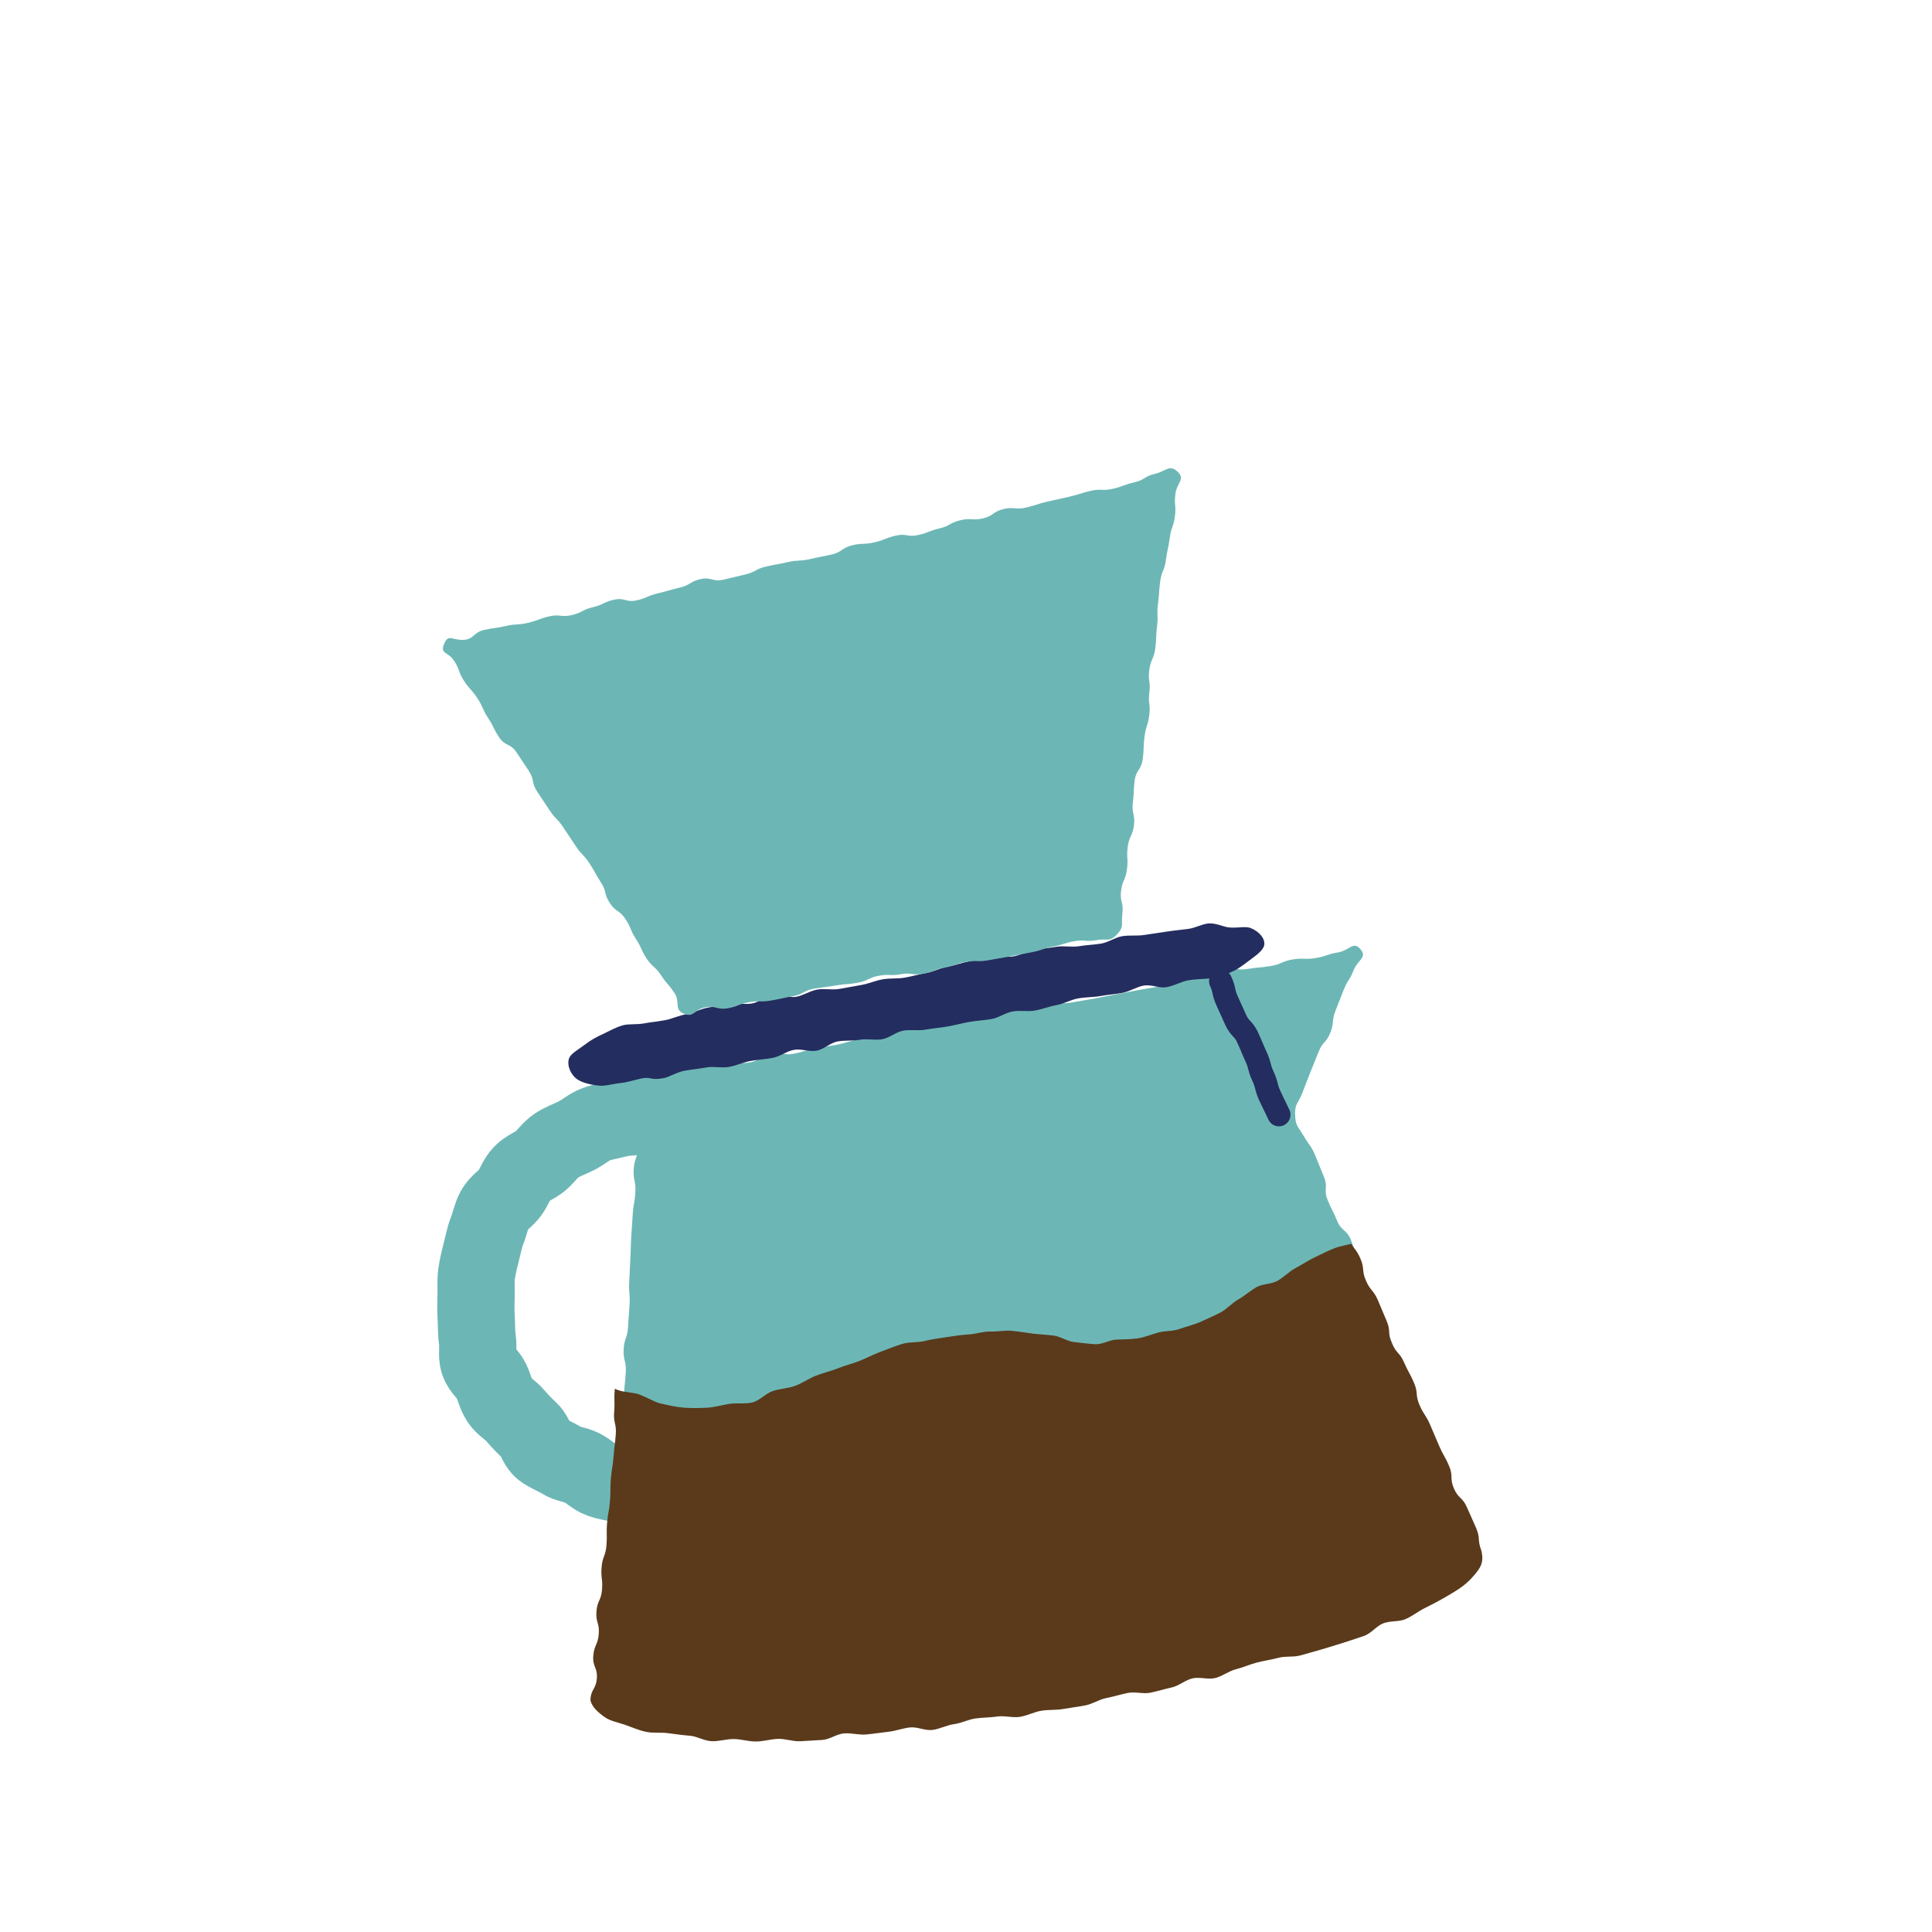
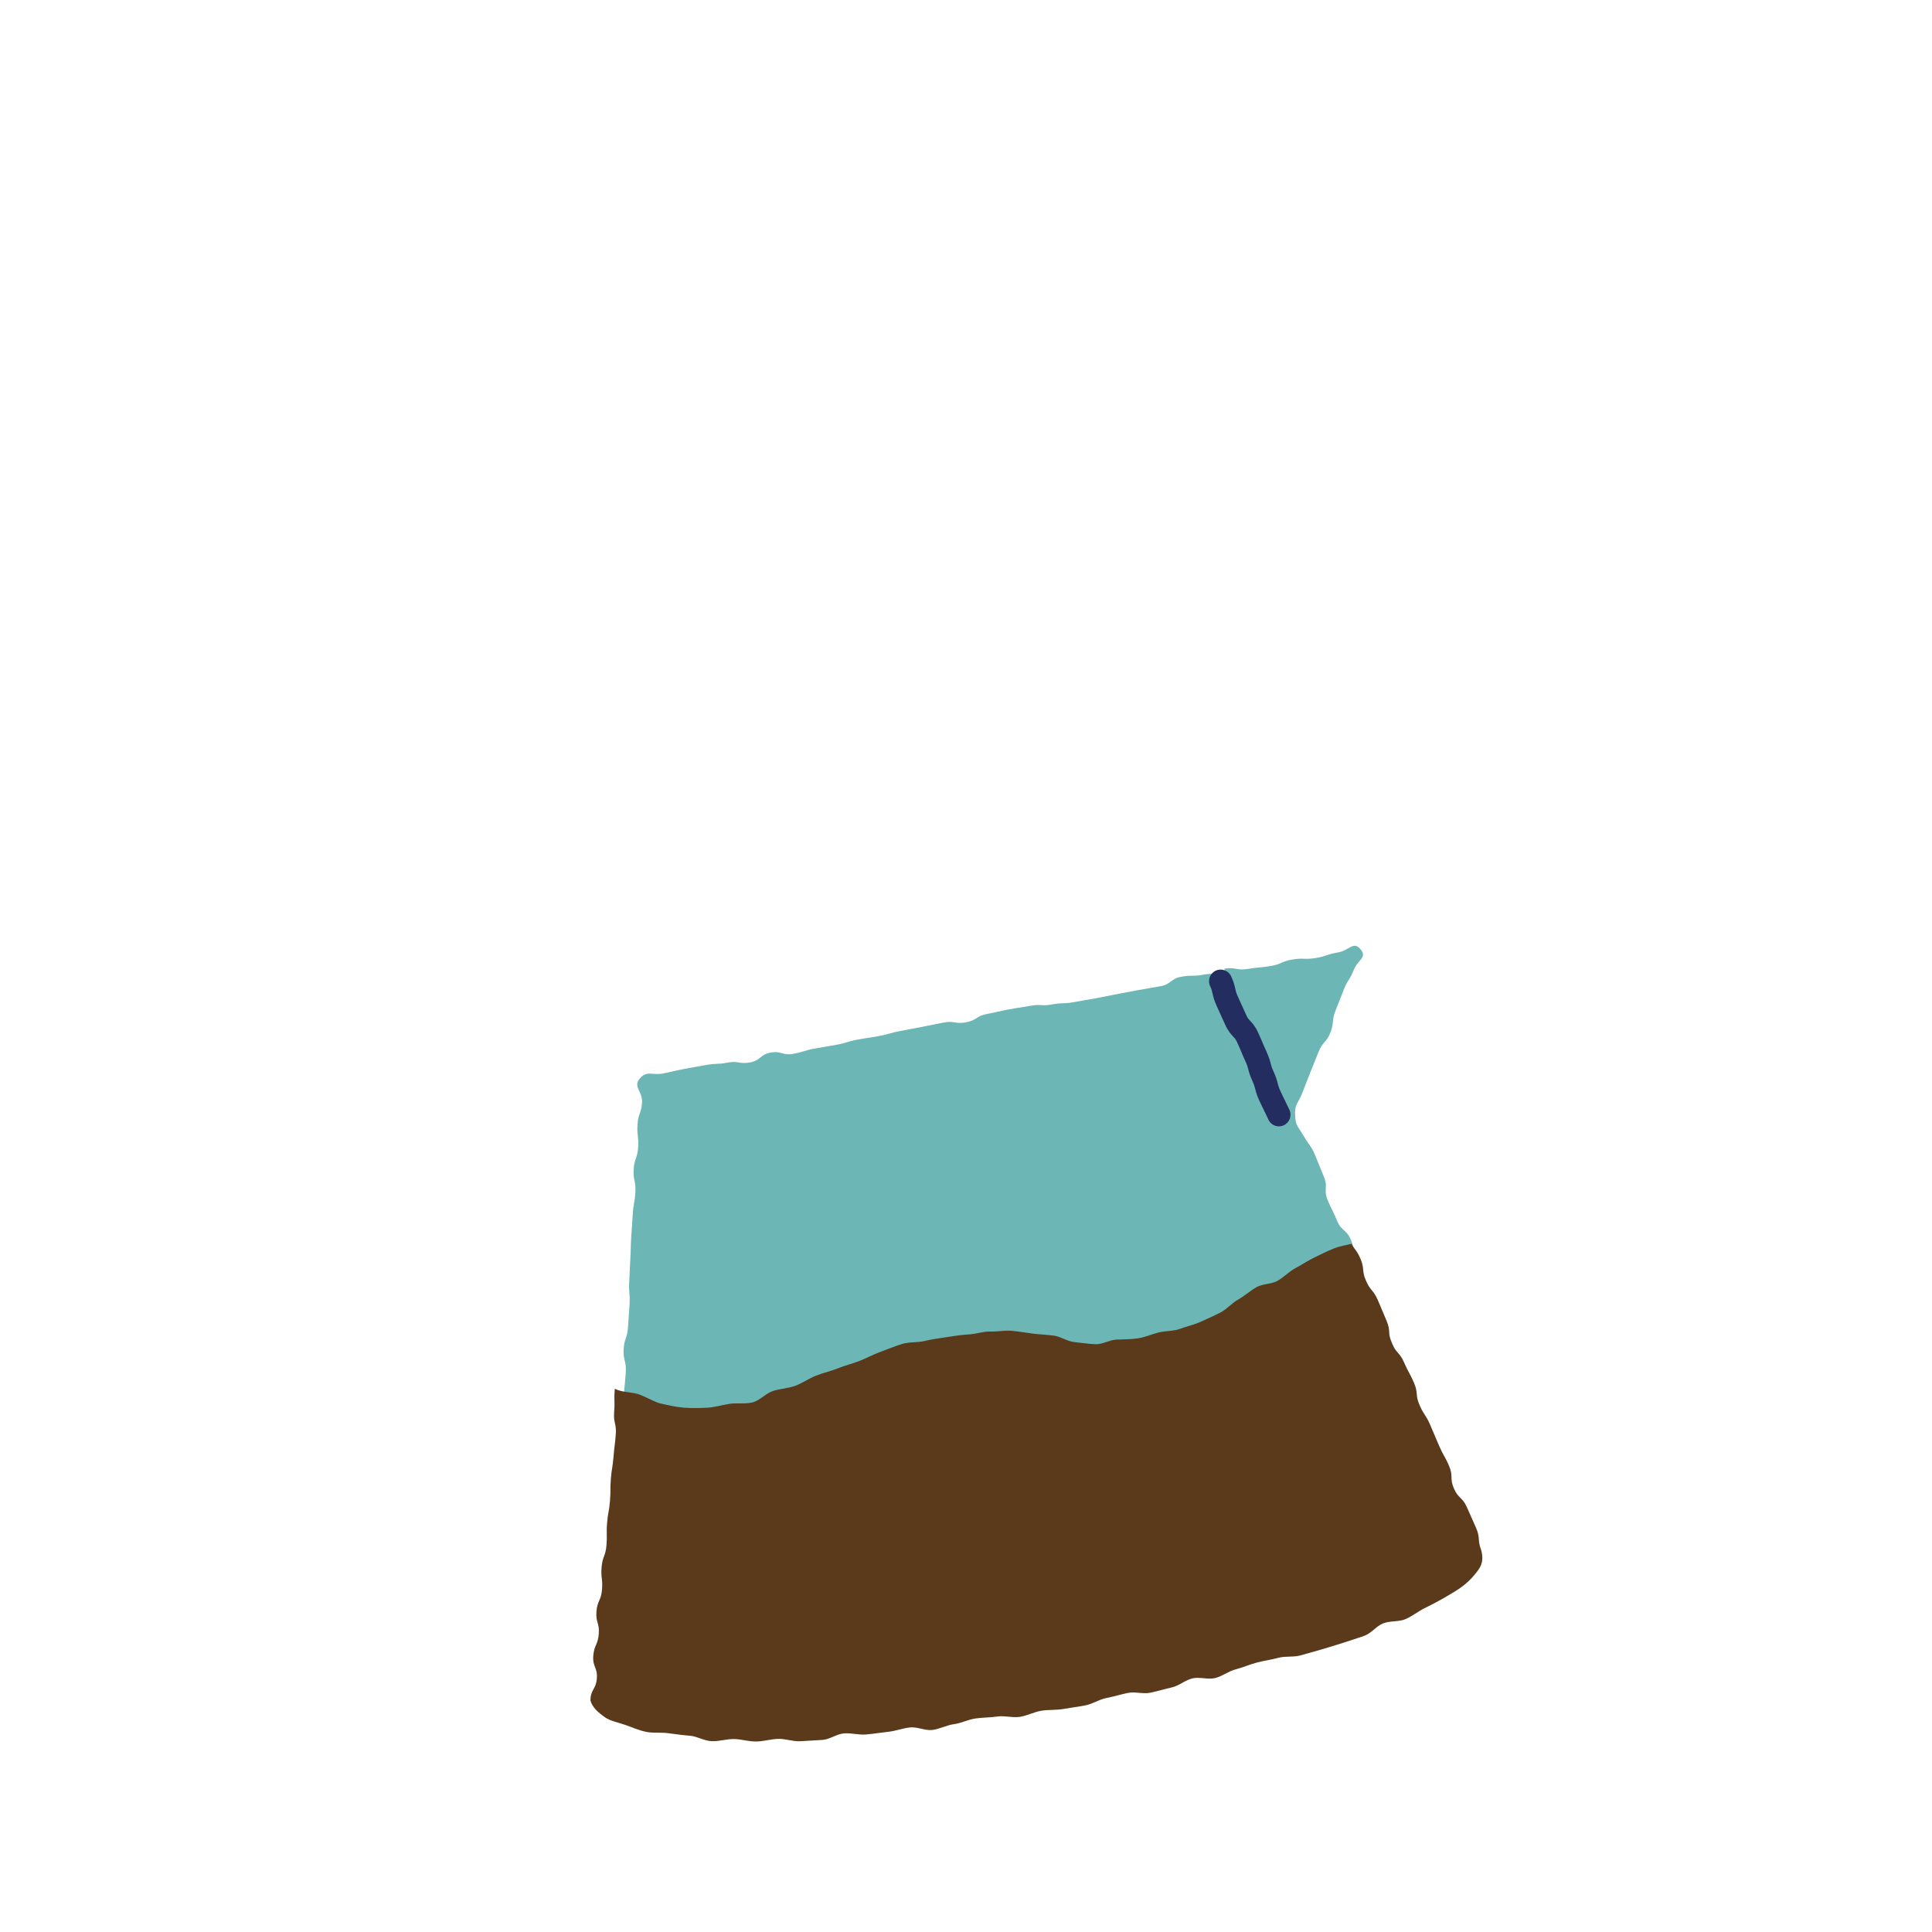
<svg xmlns="http://www.w3.org/2000/svg" id="Layer_1" data-name="Layer 1" viewBox="0 0 500 500">
  <defs>
    <style>
      .cls-1, .cls-2 {
        fill: none;
      }

      .cls-3 {
        fill: #242d5f;
      }

      .cls-2 {
        stroke: #6cb7b5;
        stroke-linecap: round;
        stroke-linejoin: round;
        stroke-width: 19.99px;
      }

      .cls-4 {
        fill: #6cb7b5;
      }

      .cls-5 {
        clip-path: url(#clippath-1);
      }

      .cls-6 {
        fill: #5a3a1b;
      }
    </style>
    <clipPath id="clippath-1">
      <path class="cls-1" d="M335.25,288.44c-.06-2.88,1.2-2.64,2.26-5.32s1.63-2.45,2.68-5.13-.31-3.21.74-5.89,1.03-2.68,2.09-5.36,1-2.7,2.05-5.37,2.37-2.16,3.42-4.84.23-3,1.28-5.68,4.46-3.27,2.59-5.46-3.16.69-6.09,1.17-2.87.86-5.8,1.34-3.08-.45-6.01.03-2.97.24-5.9.72-2.88.83-5.81,1.31-2.75,1.65-5.68,2.12c-.01,0-.05-.38-.06-.37-2.8.51-3.02-.68-5.81-.16s-2.58,1.66-5.38,2.18-2.87.1-5.67.62-2.85.23-5.64.75-2.59,1.62-5.39,2.14-2.88.05-5.68.57-2.7,1.04-5.49,1.56-2.88.06-5.67.58-3-.57-5.79-.05-2.79.56-5.58,1.08-2.72.93-5.51,1.46-2.79.56-5.58,1.08-2.66,1.25-5.46,1.77-2.92-.14-5.72.38-2.71.98-5.51,1.5-2.74.8-5.54,1.32-2.75.79-5.54,1.31-2.95-.29-5.74.23-2.66,1.22-5.46,1.74c-2.8.52-2.94-.27-5.74.25s-2.92-.15-5.72.38-2.8.49-5.6,1.01-2.51,2.04-5.31,2.56-3.03-.74-5.83-.21-2.64,1.36-5.44,1.88-2.7,1.04-5.5,1.56c-2.8.52-4.09-2.08-5.99.04s.22,3.1,0,5.96-.16,2.87-.39,5.74-.31,2.86-.54,5.73-.08,2.88-.31,5.74.08,2.89-.15,5.76-1.06,2.8-1.29,5.67-.09,2.88-.32,5.74-.75,2.83-.97,5.7.46,2.92.23,5.79-.68,2.83-.91,5.7-.14,2.87-.37,5.74.19,2.9-.04,5.77-.96,2.81-1.19,5.68-.15,2.87-.38,5.74.08,2.89-.15,5.76.65,2.94.42,5.81-.35,2.86-.58,5.73-.46,2.85-.69,5.72,0,2.88-.23,5.75-.52,2.84-.75,5.71.07,2.89-.16,5.76-1.03,2.8-1.26,5.67.34,2.91.11,5.78-1.21,2.79-1.44,5.66.83,2.95.6,5.82-1.19,2.79-1.42,5.67,1.15,2.98.92,5.86-1.63,2.79-1.65,5.68c.42,1.71,1.97,3.12,3.78,4.37,1.36.94,3.22,1.27,5.28,1.97,1.64.56,3.34,1.37,5.38,1.79,1.74.36,3.68.08,5.69.34,1.8.23,3.65.51,5.64.66,1.83.14,3.66,1.34,5.64,1.41,1.84.07,3.77-.57,5.73-.56,1.85.02,3.76.66,5.72.64s3.76-.62,5.7-.68,3.81.71,5.75.61,3.78-.22,5.71-.34,3.68-1.54,5.6-1.69,3.84.45,5.75.28,3.76-.49,5.67-.69,3.72-.91,5.62-1.13,3.93.88,5.83.65,3.68-1.25,5.58-1.5,3.67-1.2,5.57-1.47,3.81-.23,5.7-.51,3.91.39,5.8.09,3.66-1.27,5.54-1.58,3.85-.13,5.72-.46,3.78-.57,5.65-.92,3.59-1.55,5.46-1.91,3.7-.94,5.57-1.32,3.97.33,5.83-.06,3.71-.96,5.56-1.37,3.49-1.91,5.34-2.34,4.02.37,5.86-.08,3.5-1.8,5.33-2.26,3.63-1.27,5.45-1.75,3.77-.73,5.58-1.23,3.97-.11,5.77-.64,3.72-1.01,5.51-1.56,3.71-1.09,5.48-1.68c1.86-.62,3.7-1.17,5.45-1.8,1.85-.66,3.18-2.56,4.9-3.23,1.85-.72,4.05-.36,5.74-1.08,1.84-.79,3.37-2.06,5-2.86,1.83-.89,3.52-1.78,5.06-2.67,1.81-1.05,3.48-2.02,4.84-3.06,1.75-1.34,3.02-2.81,3.97-4.12,1.31-1.82,1.21-3.39.79-5.13-1.05-2.72-.18-3.08-1.33-5.76s-1.21-2.66-2.37-5.34-2.22-2.22-3.38-4.9-.1-3.14-1.25-5.82-1.43-2.56-2.59-5.24-1.14-2.69-2.29-5.37-1.61-2.49-2.77-5.17-.28-3.06-1.43-5.74-1.4-2.58-2.56-5.26-2.02-2.31-3.18-4.99-.2-3.1-1.35-5.78-1.11-2.7-2.27-5.38-1.91-2.35-3.07-5.03-.29-3.06-1.45-5.74-1.82-2.4-2.97-5.08-1.01-2.74-2.17-5.42-1.16-2.68-2.32-5.36-.98-2.76-2.14-5.44-.92-2.78-2.08-5.47-1.07-2.78-2.56-5.29-2.5-2.34-2.56-5.26Z" />
    </clipPath>
  </defs>
  <path class="cls-4" d="M335.15,288.44c-.04-2.88.81-2.84,1.86-5.51s1.02-2.69,2.08-5.36,1.1-2.66,2.15-5.34,2-2.31,3.05-4.98.28-2.98,1.33-5.66,1.05-2.68,2.1-5.36,1.56-2.48,2.61-5.16,3.62-3.24,1.75-5.43-2.88.37-5.81.85-2.85.97-5.78,1.45-3.03-.11-5.95.37-2.81,1.22-5.74,1.7-2.97.27-5.9.75-3.1-.54-6.03-.07c-.01,0,.2,1.12.18,1.13-2.8.51-2.9-.08-5.7.44s-2.89.01-5.68.53-2.53,1.92-5.33,2.44-2.81.46-5.6.98-2.79.53-5.59,1.05-2.78.58-5.58,1.1-2.81.46-5.6.98-2.88.08-5.67.6-2.92-.15-5.71.37-2.81.42-5.61.94-2.77.65-5.57,1.17-2.59,1.63-5.38,2.15-2.98-.46-5.77.06-2.78.59-5.58,1.11-2.79.54-5.59,1.06-2.75.79-5.54,1.31-2.81.42-5.61.94-2.74.83-5.53,1.35-2.81.45-5.6.97-2.74.84-5.53,1.36-3.05-.85-5.85-.32-2.52,2.02-5.31,2.54-2.98-.48-5.78.05-2.87.11-5.67.63-2.8.49-5.6,1.01-2.77.66-5.57,1.19c-2.8.52-4.04-.88-5.91,1.27s.74,3.3.57,6.2-1.01,2.86-1.18,5.76.34,2.93.17,5.84-1,2.86-1.16,5.76.61,2.95.44,5.86-.51,2.89-.68,5.79-.22,2.9-.39,5.81-.07,2.91-.24,5.82-.11,2.91-.28,5.82.26,2.93.09,5.84-.23,2.9-.4,5.81-.96,2.86-1.13,5.77.71,2.96.55,5.87-.3,2.9-.47,5.81-.37,2.9-.54,5.8.06,2.92-.11,5.83-.97,2.86-1.14,5.77.58,2.95.41,5.85-1.19,2.85-1.36,5.75.45,2.94.28,5.85.14,2.93-.03,5.83-.85,2.87-1.02,5.78.03,2.92-.14,5.83.34,2.94.17,5.84-.94,2.86-1.11,5.77.22,2.93.05,5.85,0,2.92.02,5.84c.43,1.75,1.51,3.24,3.35,4.51,1.39.96,3.05,2.04,5.15,2.75,1.67.56,3.75.21,5.83.62,1.78.35,3.51,1.82,5.56,2.07,1.83.22,3.87-.65,5.9-.51,1.86.13,3.78.49,5.79.56,1.88.06,3.81,1.14,5.81,1.14,1.89,0,3.82-1.58,5.81-1.62s3.89,1.34,5.87,1.26,3.78-1.41,5.75-1.53,3.83-.28,5.8-.43,3.85-.14,5.81-.32,3.87-.08,5.82-.28,3.86-.23,5.81-.45,3.78-.92,5.72-1.16,3.79-.83,5.73-1.09,4.05,1,5.98.72,3.83-.65,5.75-.95,3.87-.43,5.79-.75,3.75-1.14,5.67-1.47,3.69-1.42,5.6-1.77,3.86-.47,5.77-.84,4.02.26,5.92-.12,3.55-2.06,5.45-2.46,3.79-.9,5.67-1.31,3.9-.41,5.78-.84,3.97-.16,5.85-.61,3.67-1.45,5.54-1.92,3.64-1.51,5.5-2,3.8-.91,5.65-1.43,4.1.1,5.94-.44,3.47-2.08,5.29-2.65,3.85-.85,5.66-1.45,3.43-2.09,5.21-2.73c1.88-.68,3.81-1.04,5.56-1.72,1.88-.74,3.48-1.89,5.19-2.64,1.87-.81,3.73-1.35,5.38-2.16,1.86-.92,4.12-.82,5.68-1.74,1.83-1.08,3.49-2.24,4.88-3.31,1.77-1.37,2.29-3.56,3.25-4.91,1.32-1.86,2.69-3.44,2.26-5.21-1.02-2.76-2.15-2.31-3.27-5.03s-1.15-2.71-2.27-5.43-.4-3.02-1.53-5.74-1.76-2.46-2.89-5.18-.56-2.95-1.69-5.68-1.56-2.54-2.68-5.27-.48-2.99-1.61-5.71-.68-2.9-1.81-5.63-1.28-2.66-2.4-5.38-1.07-2.75-2.19-5.47-2.04-2.34-3.16-5.07-.67-2.91-1.8-5.63-.88-2.82-2.01-5.55-.65-2.92-1.78-5.64-2.44-2.18-3.56-4.91-1.32-2.64-2.45-5.37.18-3.26-.95-5.98-1.09-2.74-2.22-5.46-1.53-2.56-3.01-5.11-2.19-2.61-2.23-5.56Z" />
-   <path class="cls-2" d="M166.32,383.92c-1.71.04-3.54.56-5.51.17-1.72-.35-3.6-.61-5.44-1.27-1.69-.61-3.05-2.11-4.77-2.97-1.63-.81-3.68-.91-5.29-1.93s-3.45-1.62-4.94-2.78-1.86-3.53-3.21-4.82-2.61-2.54-3.81-3.97-3.02-2.35-4.04-3.91-1.37-3.48-2.19-5.16-2.65-2.96-3.22-4.75-.05-3.83-.34-5.7c-.3-1.94-.2-3.85-.32-5.73s-.1-3.82-.03-5.71-.14-3.86.13-5.73.73-3.77,1.21-5.61.81-3.78,1.51-5.55,1.05-3.8,1.97-5.48,2.82-2.77,3.95-4.32,1.72-3.54,3.04-4.95,3.33-2.02,4.82-3.26,2.53-2.96,4.16-4.02,3.44-1.68,5.18-2.55,3.19-2.24,5.02-2.93,3.73-.94,5.62-1.45,3.8-.39,5.73-.72" />
-   <path class="cls-3" d="M166.58,264.87c2.81-.51,2.06-.23,5.65-.87,1.59-.28,3.38-1.18,5.53-1.56,1.72-.31,3.48-1.32,5.51-1.69,1.77-.32,3.67-.56,5.64-.91,1.8-.32,3.83.2,5.78-.15,1.82-.32,3.46-2,5.39-2.34,1.83-.33,4,.97,5.92.63s3.57-1.53,5.48-1.87,3.87.16,5.77-.18,3.73-.68,5.63-1.01,3.66-1.14,5.55-1.47,3.85-.11,5.73-.44,3.72-.88,5.6-1.21,3.65-1.32,5.52-1.64,3.7-1.04,5.58-1.36,3.72-.97,5.59-1.29,3.95.33,5.81.01,3.66-1.38,5.52-1.7,3.82-.49,5.67-.8,3.94.17,5.78-.14c1.94-.32,3.87-.37,5.69-.67,1.95-.32,3.68-1.62,5.49-1.92,1.98-.32,3.97-.03,5.74-.32,2.03-.32,3.92-.59,5.65-.85,2.15-.33,4.06-.49,5.67-.71,1.98-.27,3.7-1.32,5.34-1.42,2.08-.13,3.87.95,5.43,1.05,2.28.15,4.17-.39,5.46.15,2.35.97,3.84,2.88,3.45,4.52-.33,1.38-2.26,2.7-4.07,4.04-1.29.95-2.79,2.19-4.66,2.92-1.58.62-3.42,1.16-5.31,1.52-1.22.23-3.24.09-5.74.55-1.64.3-3.41,1.36-5.52,1.75-1.74.32-3.89-.78-5.92-.41-1.79.33-3.52,1.52-5.5,1.88-1.81.33-3.74.47-5.69.82-1.83.33-3.79.26-5.73.61s-3.6,1.37-5.53,1.72-3.67,1.06-5.59,1.41-3.89-.1-5.8.24-3.58,1.63-5.48,1.97-3.81.4-5.71.74-3.74.84-5.63,1.18-3.81.47-5.7.82-3.92-.08-5.8.26-3.57,1.88-5.44,2.22-3.95-.2-5.82.14-3.9.1-5.76.44-3.55,2.05-5.41,2.39-4.04-.56-5.89-.22-3.63,1.75-5.47,2.08c-1.94.35-3.87.46-5.7.79-1.96.35-3.76,1.22-5.56,1.54-1.99.36-4.04-.19-5.82.13-2.04.37-3.96.55-5.69.86-2.16.39-3.9,1.64-5.49,1.93-3.61.65-3.01-.47-5.83.1-1.94.44-3.68,1-5.32,1.17-2.06.21-3.92.83-5.5.67-2.23-.22-4.27-.75-5.49-1.52-1.83-1.16-2.89-3.61-2.35-5.42.41-1.37,2.43-2.36,4.25-3.76,1.23-.95,2.73-1.85,4.64-2.7,1.5-.67,3.06-1.64,4.99-2.2,1.62-.47,3.53-.14,5.46-.5Z" />
-   <path class="cls-4" d="M114.92,166.66c-1.08,2.65,1.02,1.95,2.59,4.34s.99,2.78,2.56,5.18,1.93,2.16,3.5,4.56,1.17,2.66,2.74,5.06,1.27,2.59,2.84,4.99,2.94,1.5,4.51,3.9,1.6,2.38,3.17,4.78.63,3.01,2.2,5.41,1.6,2.38,3.17,4.77,2.02,2.1,3.59,4.5,1.61,2.37,3.18,4.77,2.01,2.11,3.58,4.51,1.39,2.52,2.96,4.92.73,2.95,2.3,5.35,2.51,1.78,4.08,4.18,1.11,2.7,2.68,5.09,1.17,2.66,2.75,5.05,2.2,1.99,3.77,4.39,1.89,2.19,3.47,4.59-.23,4.2,2.41,5.34,2.73-1.14,5.54-1.65,3.03.75,5.84.25,2.71-1.07,5.51-1.57,2.91.07,5.72-.44c2.81-.5,2.79-.59,5.6-1.1s2.64-1.45,5.45-1.95,2.84-.34,5.65-.84,2.86-.2,5.67-.7,2.66-1.3,5.47-1.81,2.92.1,5.72-.4,2.96.37,5.77-.13,2.71-1.06,5.51-1.57,2.72-.98,5.53-1.49,2.92.1,5.72-.41,2.81-.48,5.62-.99,2.8-.57,5.61-1.08,2.73-.95,5.53-1.46,2.74-.89,5.55-1.4,2.94.21,5.75-.29,3.37.6,5.33-1.48,1.04-2.56,1.41-5.42-.7-2.99-.34-5.85,1.16-2.75,1.53-5.61-.18-2.93.19-5.78,1.26-2.74,1.62-5.6-.65-2.99-.29-5.84.1-2.89.47-5.75,1.72-2.68,2.09-5.54.09-2.89.45-5.75.88-2.79,1.24-5.65-.35-2.95.02-5.8-.4-2.95-.03-5.81,1.19-2.75,1.56-5.61.1-2.89.46-5.75-.13-2.92.24-5.78.2-2.88.56-5.74,1.12-2.76,1.49-5.62.62-2.82.99-5.68.97-2.78,1.34-5.64-.24-2.94.13-5.8,2.67-3.83.53-5.77c-2.13-1.93-2.99-.07-5.79.58s-2.59,1.56-5.39,2.21-2.72,1.01-5.51,1.66-2.98-.11-5.78.54-2.75.88-5.55,1.53-2.81.6-5.61,1.25-2.74.9-5.54,1.55-3.02-.29-5.82.37-2.54,1.77-5.34,2.42-2.99-.18-5.79.47-2.61,1.45-5.41,2.11-2.7,1.07-5.51,1.72-3.06-.48-5.86.17-2.7,1.08-5.5,1.73-2.93.1-5.73.76-2.55,1.74-5.35,2.39-2.83.54-5.63,1.19-2.92.13-5.73.78-2.83.51-5.64,1.16-2.63,1.41-5.43,2.06-2.8.68-5.6,1.33-3.14-.79-5.94-.14-2.59,1.54-5.4,2.2-2.76.81-5.57,1.46-2.68,1.17-5.48,1.82-3.14-.8-5.94-.15-2.66,1.28-5.46,1.94-2.63,1.37-5.44,2.03-3.03-.32-5.83.33-2.72,1.02-5.52,1.68-2.92.17-5.72.82-2.87.38-5.67,1.03c-2.81.65-2.56,2.48-5.44,2.56s-3.78-1.62-4.86,1.05Z" />
  <g class="cls-5">
    <path class="cls-6" d="M171.07,363.24c1.96.45,3.92.9,5.86,1.06s3.99.11,5.96.02,3.9-.69,5.86-1,4.07.1,5.99-.38,3.42-2.35,5.32-2.96,3.92-.66,5.78-1.35,3.49-1.88,5.33-2.61,3.79-1.14,5.62-1.88,3.77-1.2,5.61-1.92,3.59-1.68,5.44-2.36,3.69-1.44,5.57-2.03,4.01-.32,5.91-.79,3.83-.7,5.77-1.01,3.82-.58,5.8-.7c1.82-.11,3.6-.79,5.42-.73s3.68-.35,5.5-.19,3.63.5,5.44.72,3.64.29,5.45.52,3.51,1.5,5.32,1.68,3.67.47,5.48.55,3.67-1.14,5.49-1.2,3.6-.05,5.42-.31c1.87-.27,3.56-1.04,5.37-1.52s3.81-.28,5.57-.94,3.65-1.04,5.36-1.83,3.46-1.52,5.13-2.4,2.95-2.43,4.59-3.36,3.05-2.22,4.68-3.17,3.9-.76,5.53-1.69,2.97-2.39,4.62-3.27,3.24-1.95,4.92-2.76,3.39-1.69,5.13-2.37,3.67-.91,5.47-1.42,3.69-.49,5.55-.79,3.95-1.69,5.85-1.74c1.02,1.6,1.6,3.91,2.63,5.51s2.57,2.87,3.59,4.47,1.63,3.47,2.65,5.07,1.45,3.59,2.47,5.19,2.53,2.89,3.55,4.49,2.84,2.69,3.86,4.29,1.27,3.7,2.29,5.3,2.07,3.18,3.1,4.78,2.07,3.18,3.1,4.78,2.76,2.74,3.79,4.34,2.12,3.16,3.14,4.76,1.94,3.27,2.96,4.87,1.85,3.33,2.87,4.93,2.25,3.07,3.28,4.67.8,4,1.83,5.6c1.14,1.78,2.67,3.35,3.67,5.24s2.77,3.59,3.33,5.61,1.03,4.45.77,6.62c-.24,2.09-2.01,3.77-3.01,5.54s-1.68,3.84-3.18,5.3-3.81,1.74-5.51,2.92-3.17,2.63-4.93,3.61c-1.63.91-3.46,1.41-5.12,2.26s-3.36,1.58-5.04,2.38-2.7,3.07-4.4,3.83-3.45,1.48-5.17,2.2-3.52,1.29-5.26,1.98-3.45,1.47-5.19,2.12-3.66.9-5.41,1.53-3.8.45-5.56,1.07-3.23,2.08-5,2.68-3.47,1.39-5.24,1.98-3.86.22-5.63.81c-1.82.61-3.65,1.19-5.47,1.8s-3.35,2.1-5.18,2.7-4.04,0-5.87.59-3.24,2.49-5.08,3.06-3.9.37-5.75.92-3.83.58-5.68,1.09-3.51,1.73-5.37,2.21-3.73.93-5.6,1.37-3.65,1.33-5.53,1.73-3.77.81-5.66,1.16-3.83.48-5.73.78c-1.88.29-3.78.46-5.66.7s-3.88-.55-5.77-.35-3.65,1.71-5.54,1.87-3.86-.67-5.76-.53-3.79.16-5.69.28-3.78.32-5.68.43-3.78.37-5.68.49-3.78.43-5.67.55-3.75.77-5.64.92-3.81-.04-5.7.13-3.88-.53-5.76-.32-3.71,1.05-5.59,1.3c-1.93.26-3.79,1.03-5.71,1.34s-3.91.26-5.83.61-3.79.92-5.71,1.29-3.76,1.05-5.67,1.44-4.05-.36-5.96.03-3.77,1.01-5.68,1.4-3.87.47-5.79.84-3.62,1.83-5.54,2.17-3.84.73-5.76,1.03-3.88.44-5.81.7c-1.75.23-3.56.64-5.35.71s-3.52-1.04-5.25-1.34-3.68-.07-5.25-.97c-1.48-.85-2.81-2.03-3.9-3.32s-2.2-2.67-2.96-4.2-.89-3.33-1.4-4.92c-.63-1.97-.84-4.02-1.23-6.03s-.97-4-1.17-6.05-.67-4.09-.7-6.16.43-4.12.53-6.18.43-4.09.6-6.15.15-4.13.37-6.17c.22-1.95.19-3.93.43-5.87s.22-3.93.49-5.87.39-3.92.7-5.85,1.91-3.65,2.26-5.58-.6-4.11-.21-6.03,2.22-3.53,2.66-5.44.87-3.8,1.36-5.7,1.05-3.75,1.6-5.64,1.11-3.74,1.72-5.6c.46-1.42,1.04-3.59,1.72-6.01.54-1.89-.2-4.36.47-6.37s1.5-4.12,2.33-5.85c1.1-2.27,2.59-4.32,3.94-5.16,1.5-.93,3.85-.97,6.01-.66,1.77.25,3.37,1.93,5.28,2.6s4,.52,5.73,1.21c2.06.82,3.84,1.93,5.33,2.27Z" />
  </g>
  <path class="cls-3" d="M330.99,291.5c-1.14,0-2.22-.65-2.73-1.75-.54-1.18-.83-1.76-1.12-2.34-.31-.62-.62-1.25-1.21-2.52-.68-1.47-.9-2.36-1.08-3.07-.15-.59-.27-1.06-.72-2.04-.67-1.47-.89-2.31-1.08-3.05-.15-.6-.28-1.07-.73-2.05-.58-1.27-.85-1.92-1.12-2.57-.25-.6-.5-1.19-1.04-2.37-.36-.77-.58-1.01-.99-1.45-.55-.59-1.31-1.39-2.08-3.06-.57-1.23-.84-1.86-1.12-2.48-.27-.61-.54-1.22-1.1-2.43-.7-1.52-.9-2.45-1.06-3.19-.13-.6-.22-1.03-.64-1.95-.69-1.5-.03-3.29,1.47-3.98,1.51-.69,3.29-.03,3.98,1.47.7,1.52.9,2.45,1.06,3.2.13.6.22,1.02.64,1.95.57,1.25.85,1.87,1.13,2.5.27.6.54,1.21,1.09,2.41.36.77.58,1.01.99,1.45.55.59,1.31,1.39,2.08,3.06.58,1.27.85,1.92,1.12,2.56.25.6.5,1.19,1.04,2.37.67,1.47.89,2.31,1.08,3.05.15.6.28,1.07.73,2.05.68,1.47.9,2.36,1.08,3.07.15.59.27,1.06.72,2.04.54,1.18.83,1.76,1.12,2.34.31.62.62,1.25,1.21,2.52.69,1.5.03,3.29-1.47,3.98-.41.19-.83.27-1.25.27Z" />
</svg>